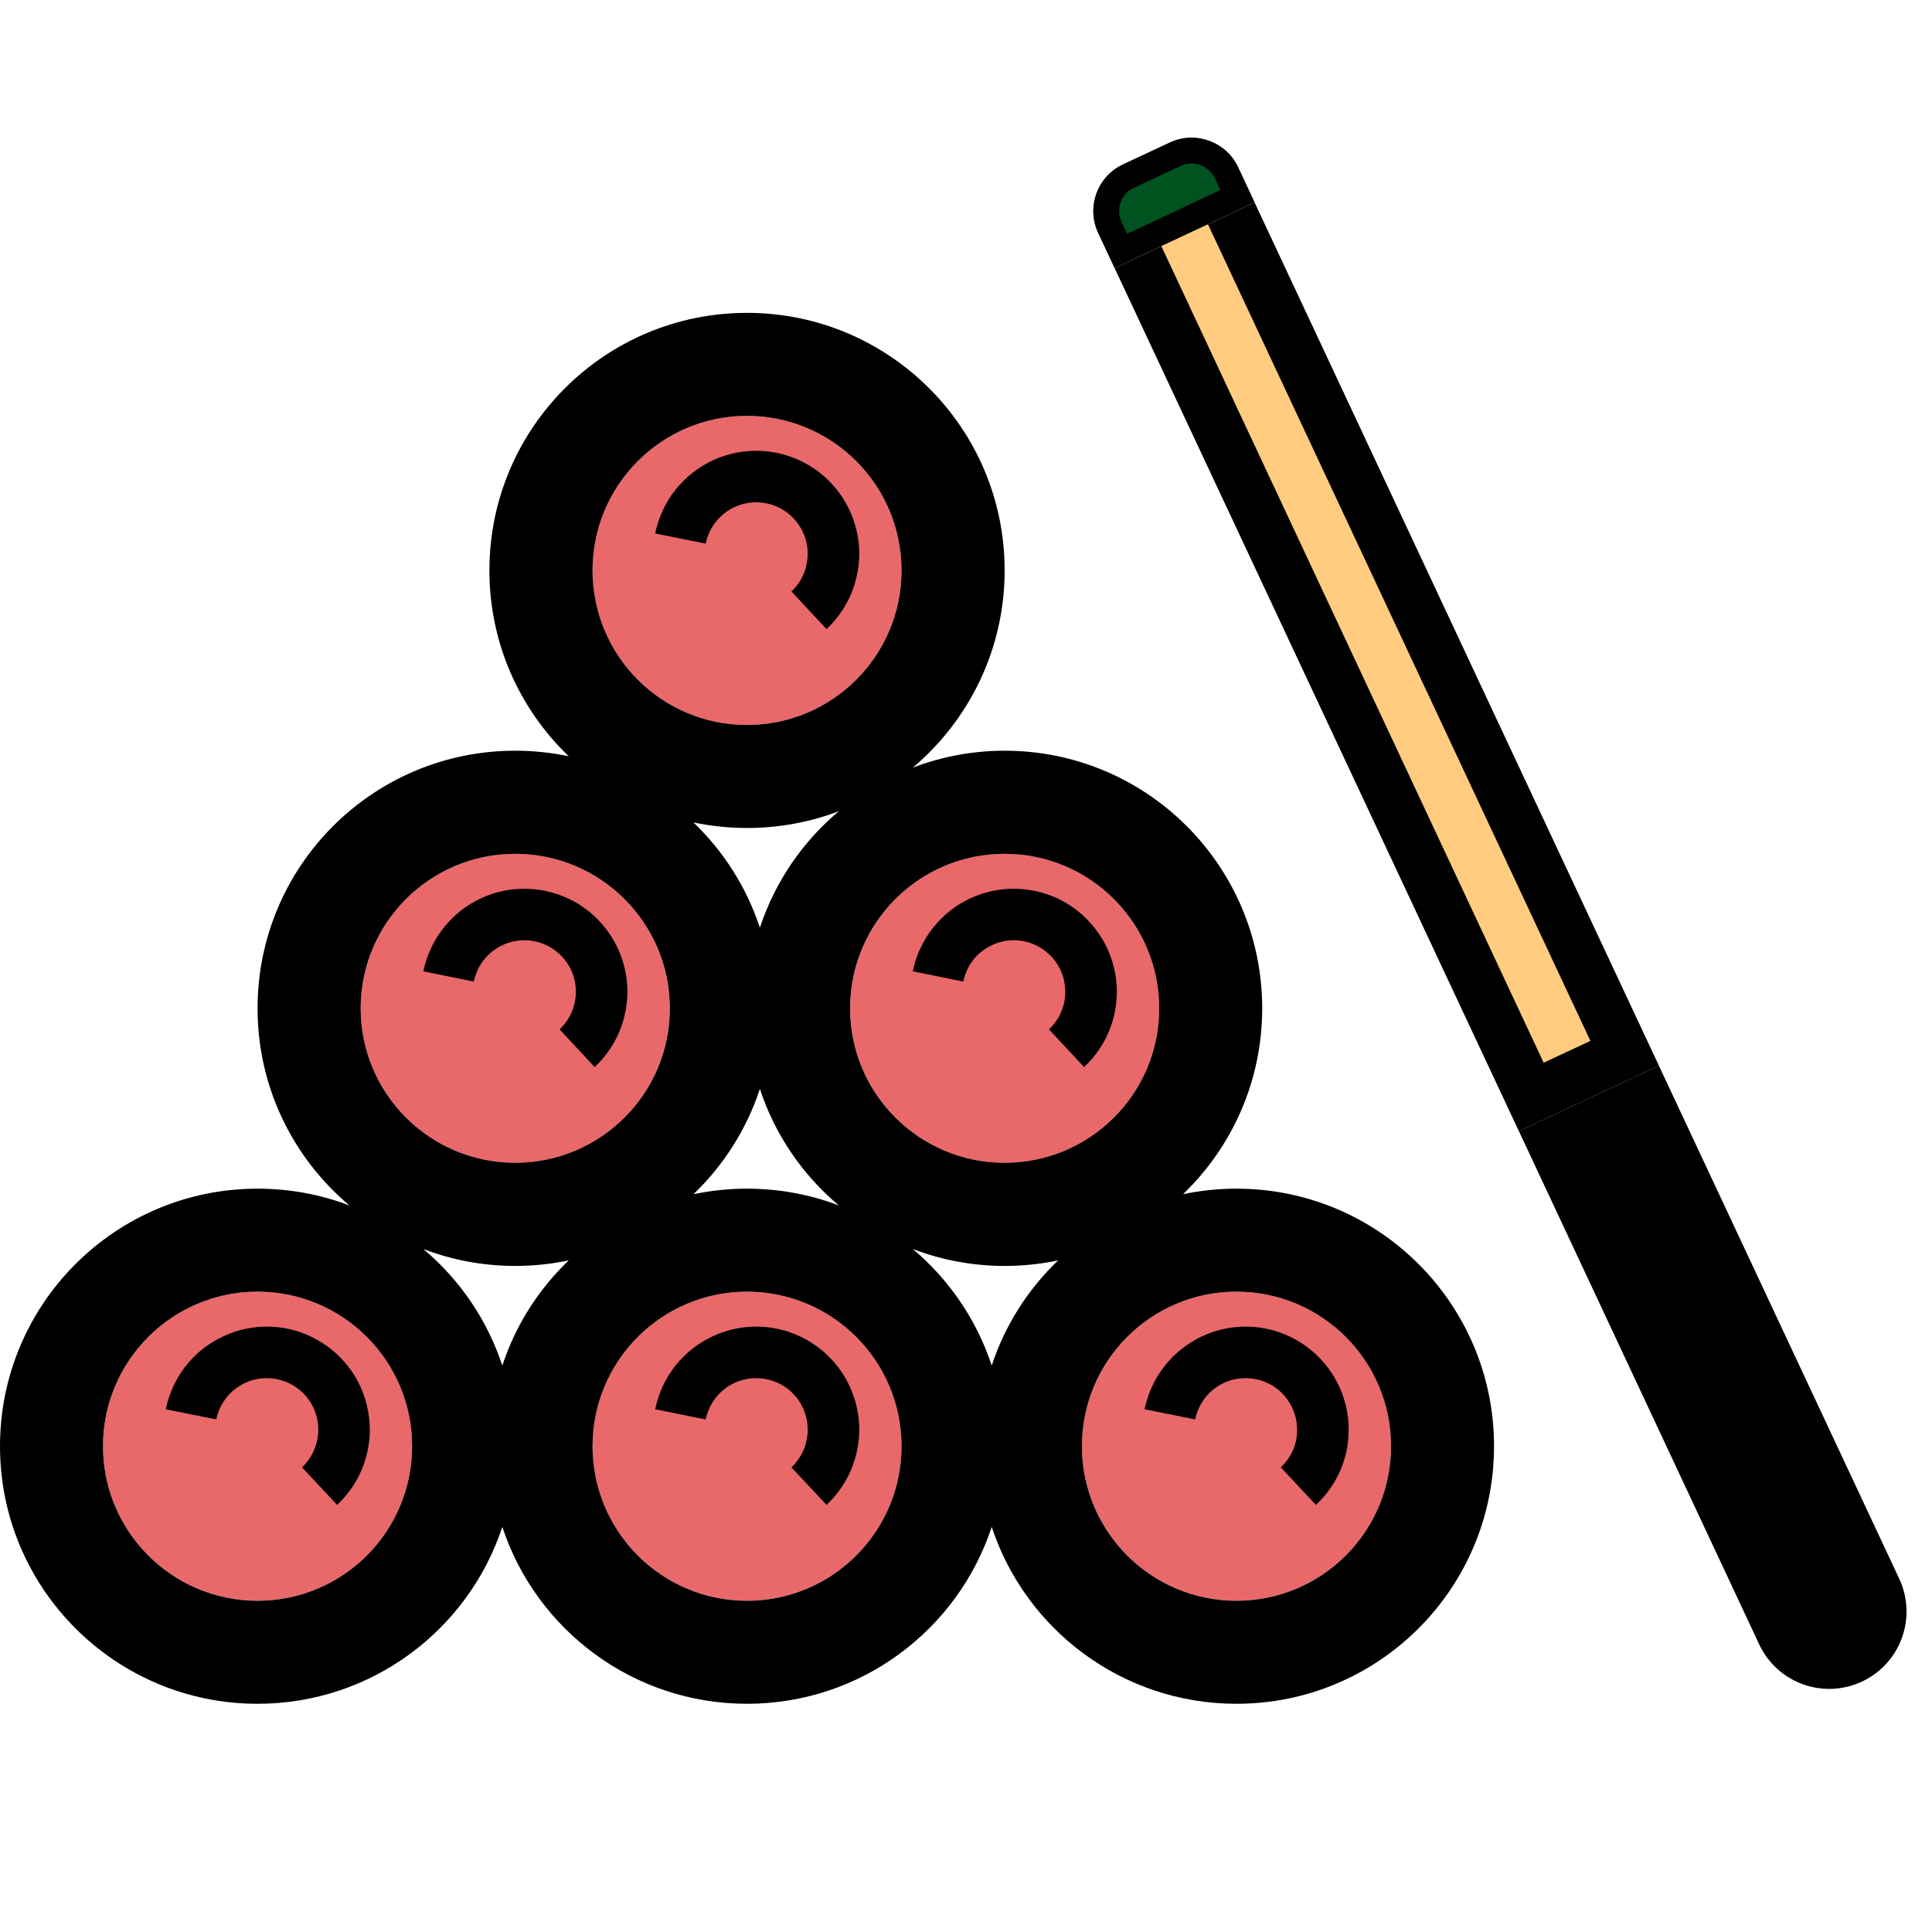
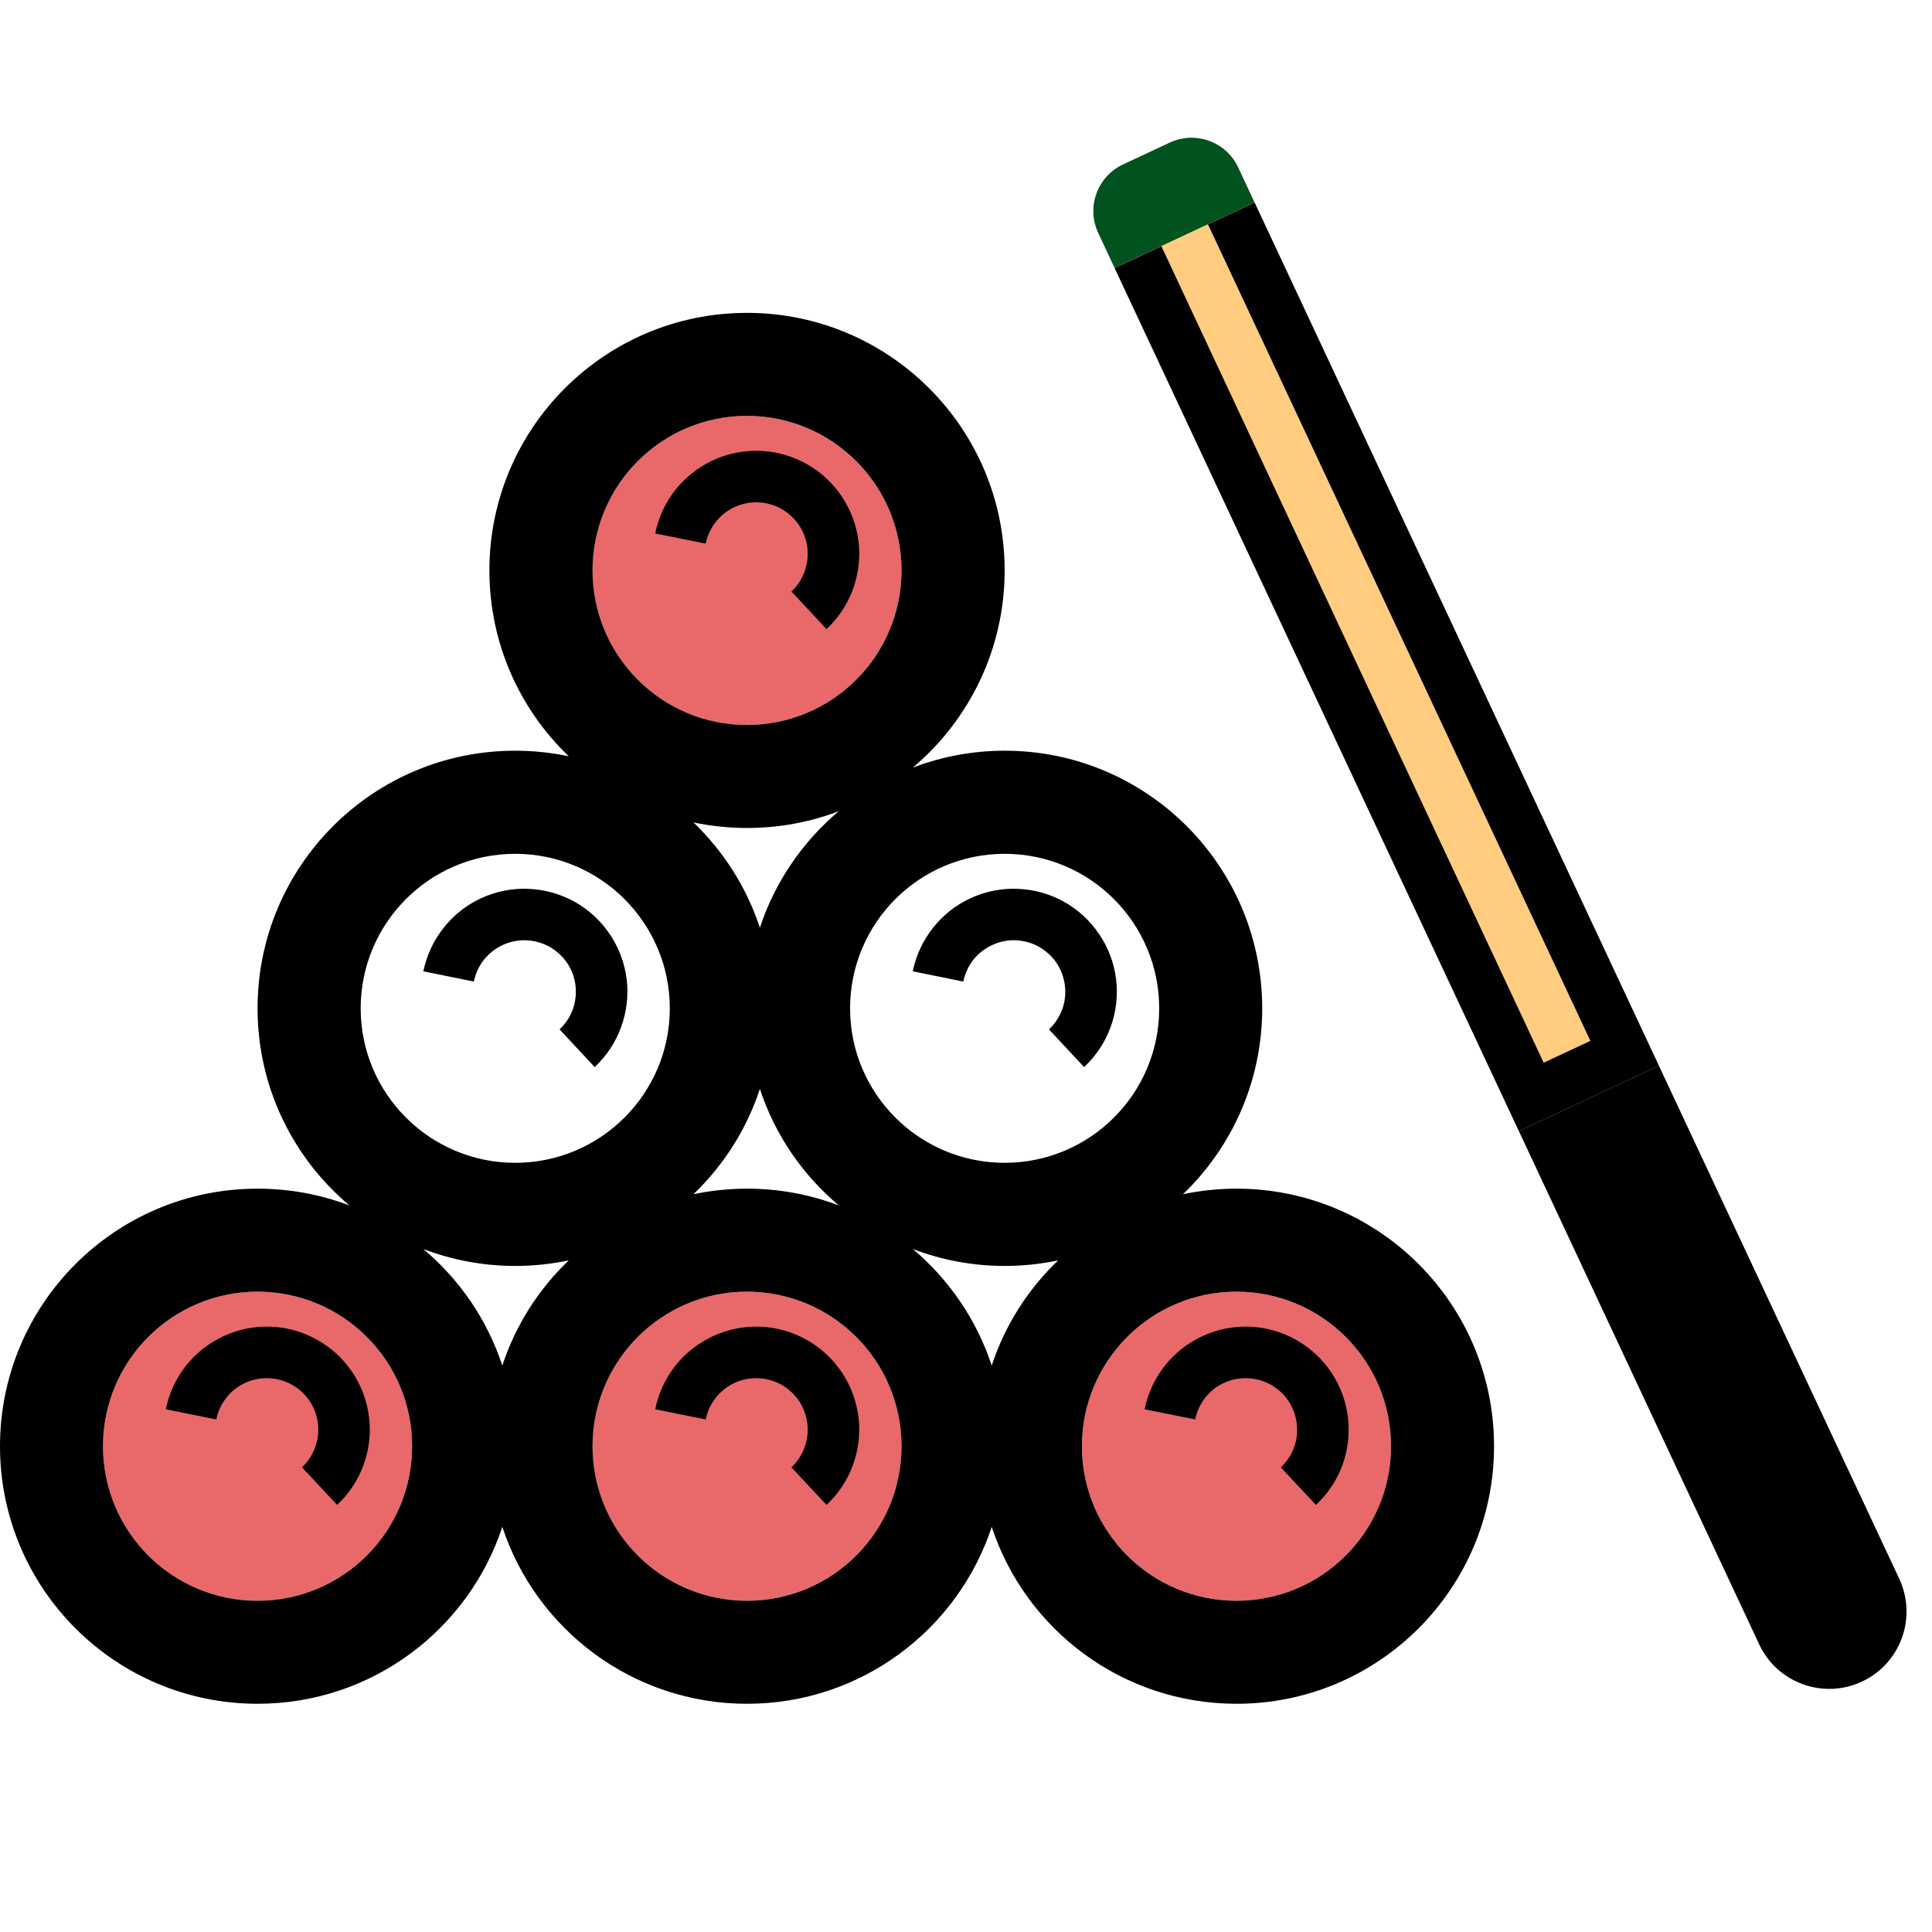
<svg xmlns="http://www.w3.org/2000/svg" width="16" height="16" viewBox="0 0 16 16" fill="none">
  <path d="M9.095 1.929C8.995 1.716 9.087 1.462 9.3 1.362L9.687 1.181C9.9 1.081 10.154 1.173 10.254 1.386L10.39 1.677L9.231 2.22L9.095 1.929Z" fill="#00521E" />
-   <path fill-rule="evenodd" clip-rule="evenodd" d="M9.777 1.374L9.391 1.555C9.284 1.605 9.238 1.732 9.288 1.839L9.334 1.936L10.107 1.574L10.061 1.477C10.011 1.37 9.884 1.324 9.777 1.374ZM9.3 1.362C9.087 1.462 8.995 1.716 9.095 1.929L9.231 2.22L10.39 1.677L10.254 1.386C10.154 1.173 9.9 1.081 9.687 1.181L9.3 1.362Z" fill="black" />
  <path d="M9.231 2.22L10.39 1.677L13.738 8.825L12.579 9.368L9.231 2.22Z" fill="#FFCC80" />
  <path fill-rule="evenodd" clip-rule="evenodd" d="M9.231 2.22L12.579 9.368L13.738 8.825L10.39 1.677L10.004 1.858L13.171 8.62L12.784 8.801L9.618 2.039L9.231 2.22Z" fill="black" />
  <path d="M12.579 9.368L13.738 8.825L15.729 13.075C15.878 13.395 15.741 13.776 15.42 13.926C15.1 14.076 14.719 13.938 14.569 13.618L12.579 9.368Z" fill="black" />
  <path d="M3.413 11.977C3.413 12.684 2.84 13.257 2.133 13.257C1.426 13.257 0.853 12.684 0.853 11.977C0.853 11.27 1.426 10.697 2.133 10.697C2.84 10.697 3.413 11.27 3.413 11.977Z" fill="#E9686A" />
-   <path d="M5.546 8.351C5.546 9.057 4.973 9.631 4.267 9.631C3.56 9.631 2.987 9.057 2.987 8.351C2.987 7.644 3.56 7.071 4.267 7.071C4.973 7.071 5.546 7.644 5.546 8.351Z" fill="#E9686A" />
-   <path d="M9.6 8.351C9.6 9.057 9.027 9.631 8.32 9.631C7.613 9.631 7.04 9.057 7.04 8.351C7.04 7.644 7.613 7.071 8.32 7.071C9.027 7.071 9.6 7.644 9.6 8.351Z" fill="#E9686A" />
  <path d="M7.466 4.724C7.466 5.431 6.893 6.004 6.186 6.004C5.48 6.004 4.906 5.431 4.906 4.724C4.906 4.017 5.48 3.444 6.186 3.444C6.893 3.444 7.466 4.017 7.466 4.724Z" fill="#E9686A" />
  <path d="M7.466 11.977C7.466 12.684 6.893 13.257 6.186 13.257C5.48 13.257 4.906 12.684 4.906 11.977C4.906 11.27 5.48 10.697 6.186 10.697C6.893 10.697 7.466 11.27 7.466 11.977Z" fill="#E9686A" />
  <path d="M11.52 11.977C11.52 12.684 10.947 13.257 10.24 13.257C9.533 13.257 8.96 12.684 8.96 11.977C8.96 11.27 9.533 10.697 10.24 10.697C10.947 10.697 11.52 11.27 11.52 11.977Z" fill="#E9686A" />
  <path fill-rule="evenodd" clip-rule="evenodd" d="M7.56 6.357C8.024 5.965 8.32 5.379 8.32 4.724C8.32 3.546 7.365 2.591 6.186 2.591C5.008 2.591 4.053 3.546 4.053 4.724C4.053 5.329 4.305 5.875 4.71 6.263C4.567 6.233 4.418 6.217 4.267 6.217C3.088 6.217 2.133 7.172 2.133 8.351C2.133 9.006 2.429 9.592 2.894 9.983C2.657 9.893 2.401 9.844 2.133 9.844C0.955 9.844 0 10.799 0 11.977C0 13.155 0.955 14.11 2.133 14.11C3.078 14.11 3.88 13.496 4.16 12.645C4.44 13.496 5.242 14.11 6.186 14.11C7.131 14.11 7.933 13.496 8.213 12.645C8.493 13.496 9.295 14.11 10.24 14.11C11.418 14.11 12.373 13.155 12.373 11.977C12.373 10.799 11.418 9.844 10.24 9.844C10.088 9.844 9.94 9.86 9.797 9.89C10.201 9.502 10.453 8.956 10.453 8.351C10.453 7.172 9.498 6.217 8.32 6.217C8.052 6.217 7.796 6.267 7.56 6.357ZM8.763 10.438C8.514 10.676 8.323 10.974 8.213 11.309C8.088 10.929 7.859 10.596 7.56 10.344C7.796 10.434 8.052 10.484 8.32 10.484C8.472 10.484 8.62 10.468 8.763 10.438ZM6.947 9.983C6.647 9.731 6.418 9.398 6.293 9.018C6.183 9.353 5.992 9.651 5.743 9.89C5.886 9.86 6.035 9.844 6.186 9.844C6.454 9.844 6.711 9.893 6.947 9.983ZM4.71 10.438C4.567 10.468 4.418 10.484 4.267 10.484C3.999 10.484 3.742 10.434 3.506 10.344C3.806 10.596 4.035 10.929 4.16 11.309C4.27 10.974 4.461 10.676 4.71 10.438ZM6.947 6.718C6.711 6.808 6.454 6.857 6.186 6.857C6.035 6.857 5.886 6.841 5.743 6.811C5.992 7.05 6.183 7.348 6.293 7.683C6.418 7.303 6.647 6.97 6.947 6.718ZM7.466 4.724C7.466 5.431 6.893 6.004 6.186 6.004C5.48 6.004 4.907 5.431 4.907 4.724C4.907 4.017 5.48 3.444 6.186 3.444C6.893 3.444 7.466 4.017 7.466 4.724ZM5.547 8.351C5.547 9.057 4.973 9.63 4.267 9.63C3.56 9.63 2.987 9.057 2.987 8.351C2.987 7.644 3.56 7.071 4.267 7.071C4.973 7.071 5.547 7.644 5.547 8.351ZM3.413 11.977C3.413 12.684 2.84 13.257 2.133 13.257C1.426 13.257 0.853 12.684 0.853 11.977C0.853 11.27 1.426 10.697 2.133 10.697C2.84 10.697 3.413 11.27 3.413 11.977ZM8.32 9.63C9.027 9.63 9.6 9.057 9.6 8.351C9.6 7.644 9.027 7.071 8.32 7.071C7.613 7.071 7.04 7.644 7.04 8.351C7.04 9.057 7.613 9.63 8.32 9.63ZM7.064 4.879C7.018 5.005 6.943 5.118 6.845 5.21L6.554 4.898C6.603 4.853 6.641 4.796 6.663 4.733C6.686 4.669 6.694 4.602 6.686 4.535C6.678 4.468 6.654 4.405 6.617 4.349C6.579 4.293 6.529 4.247 6.471 4.214C6.412 4.181 6.346 4.163 6.279 4.16C6.212 4.158 6.145 4.171 6.084 4.199C6.023 4.227 5.97 4.269 5.928 4.322C5.886 4.375 5.858 4.436 5.844 4.502L5.426 4.418C5.453 4.286 5.51 4.162 5.593 4.057C5.677 3.952 5.784 3.868 5.906 3.811C6.028 3.755 6.162 3.729 6.296 3.734C6.43 3.739 6.561 3.776 6.679 3.842C6.796 3.907 6.896 3.999 6.971 4.111C7.046 4.223 7.093 4.35 7.11 4.484C7.126 4.617 7.11 4.752 7.064 4.879ZM4.925 8.837C5.023 8.745 5.099 8.631 5.144 8.505C5.19 8.379 5.206 8.243 5.19 8.11C5.173 7.977 5.126 7.849 5.051 7.738C4.976 7.626 4.876 7.534 4.759 7.468C4.641 7.403 4.51 7.366 4.376 7.361C4.242 7.355 4.108 7.382 3.986 7.438C3.864 7.494 3.757 7.578 3.674 7.684C3.59 7.789 3.533 7.913 3.506 8.044L3.924 8.129C3.938 8.063 3.966 8.001 4.008 7.948C4.05 7.896 4.103 7.854 4.164 7.826C4.225 7.798 4.292 7.784 4.359 7.787C4.426 7.79 4.492 7.808 4.551 7.841C4.609 7.874 4.659 7.92 4.697 7.975C4.734 8.031 4.758 8.095 4.766 8.162C4.774 8.228 4.766 8.296 4.744 8.359C4.721 8.422 4.683 8.479 4.634 8.525L4.925 8.837ZM9.198 8.505C9.152 8.631 9.077 8.745 8.978 8.837L8.687 8.525C8.736 8.479 8.774 8.422 8.797 8.359C8.82 8.296 8.827 8.228 8.819 8.162C8.811 8.095 8.787 8.031 8.75 7.975C8.713 7.92 8.662 7.874 8.604 7.841C8.545 7.808 8.48 7.79 8.412 7.787C8.345 7.784 8.279 7.798 8.218 7.826C8.157 7.854 8.103 7.896 8.061 7.948C8.02 8.001 7.991 8.063 7.978 8.129L7.559 8.044C7.586 7.913 7.643 7.789 7.727 7.684C7.81 7.578 7.917 7.494 8.039 7.438C8.161 7.382 8.295 7.355 8.429 7.361C8.563 7.366 8.695 7.403 8.812 7.468C8.929 7.534 9.029 7.626 9.104 7.738C9.179 7.849 9.227 7.977 9.243 8.11C9.259 8.243 9.244 8.379 9.198 8.505ZM7.466 11.977C7.466 12.684 6.893 13.257 6.186 13.257C5.48 13.257 4.907 12.684 4.907 11.977C4.907 11.27 5.48 10.697 6.186 10.697C6.893 10.697 7.466 11.27 7.466 11.977ZM10.24 13.257C10.947 13.257 11.52 12.684 11.52 11.977C11.52 11.27 10.947 10.697 10.24 10.697C9.533 10.697 8.96 11.27 8.96 11.977C8.96 12.684 9.533 13.257 10.24 13.257ZM10.898 12.463C10.997 12.371 11.072 12.258 11.118 12.132C11.164 12.005 11.179 11.87 11.163 11.737C11.147 11.603 11.099 11.476 11.024 11.364C10.949 11.253 10.849 11.16 10.732 11.095C10.614 11.029 10.483 10.992 10.349 10.987C10.215 10.982 10.081 11.008 9.959 11.065C9.837 11.121 9.73 11.205 9.647 11.31C9.563 11.416 9.506 11.539 9.479 11.671L9.898 11.755C9.911 11.69 9.94 11.628 9.981 11.575C10.023 11.522 10.076 11.48 10.137 11.452C10.198 11.424 10.265 11.411 10.332 11.414C10.4 11.416 10.465 11.435 10.524 11.467C10.582 11.5 10.633 11.546 10.67 11.602C10.707 11.658 10.731 11.722 10.739 11.788C10.747 11.855 10.74 11.923 10.717 11.986C10.694 12.049 10.656 12.106 10.607 12.152L10.898 12.463ZM7.064 12.132C7.018 12.258 6.943 12.371 6.845 12.463L6.554 12.152C6.603 12.106 6.641 12.049 6.663 11.986C6.686 11.923 6.694 11.855 6.686 11.788C6.678 11.722 6.654 11.658 6.617 11.602C6.579 11.546 6.529 11.5 6.471 11.467C6.412 11.435 6.346 11.416 6.279 11.414C6.212 11.411 6.145 11.424 6.084 11.452C6.023 11.48 5.97 11.522 5.928 11.575C5.886 11.628 5.858 11.69 5.844 11.755L5.426 11.671C5.453 11.539 5.51 11.416 5.593 11.31C5.677 11.205 5.784 11.121 5.906 11.065C6.028 11.008 6.162 10.982 6.296 10.987C6.43 10.992 6.561 11.029 6.679 11.095C6.796 11.16 6.896 11.253 6.971 11.364C7.046 11.476 7.093 11.603 7.11 11.737C7.126 11.87 7.11 12.005 7.064 12.132ZM2.792 12.463C2.89 12.371 2.965 12.258 3.011 12.132C3.057 12.005 3.073 11.87 3.056 11.737C3.04 11.603 2.993 11.476 2.918 11.364C2.843 11.253 2.743 11.16 2.625 11.095C2.508 11.029 2.377 10.992 2.243 10.987C2.108 10.982 1.975 11.008 1.853 11.065C1.731 11.121 1.624 11.205 1.54 11.31C1.457 11.416 1.4 11.539 1.373 11.671L1.791 11.755C1.804 11.69 1.833 11.628 1.875 11.575C1.916 11.522 1.97 11.48 2.031 11.452C2.092 11.424 2.159 11.411 2.226 11.414C2.293 11.416 2.359 11.435 2.417 11.467C2.476 11.5 2.526 11.546 2.564 11.602C2.601 11.658 2.625 11.722 2.633 11.788C2.641 11.855 2.633 11.923 2.61 11.986C2.587 12.049 2.55 12.106 2.501 12.152L2.792 12.463Z" fill="black" />
</svg>